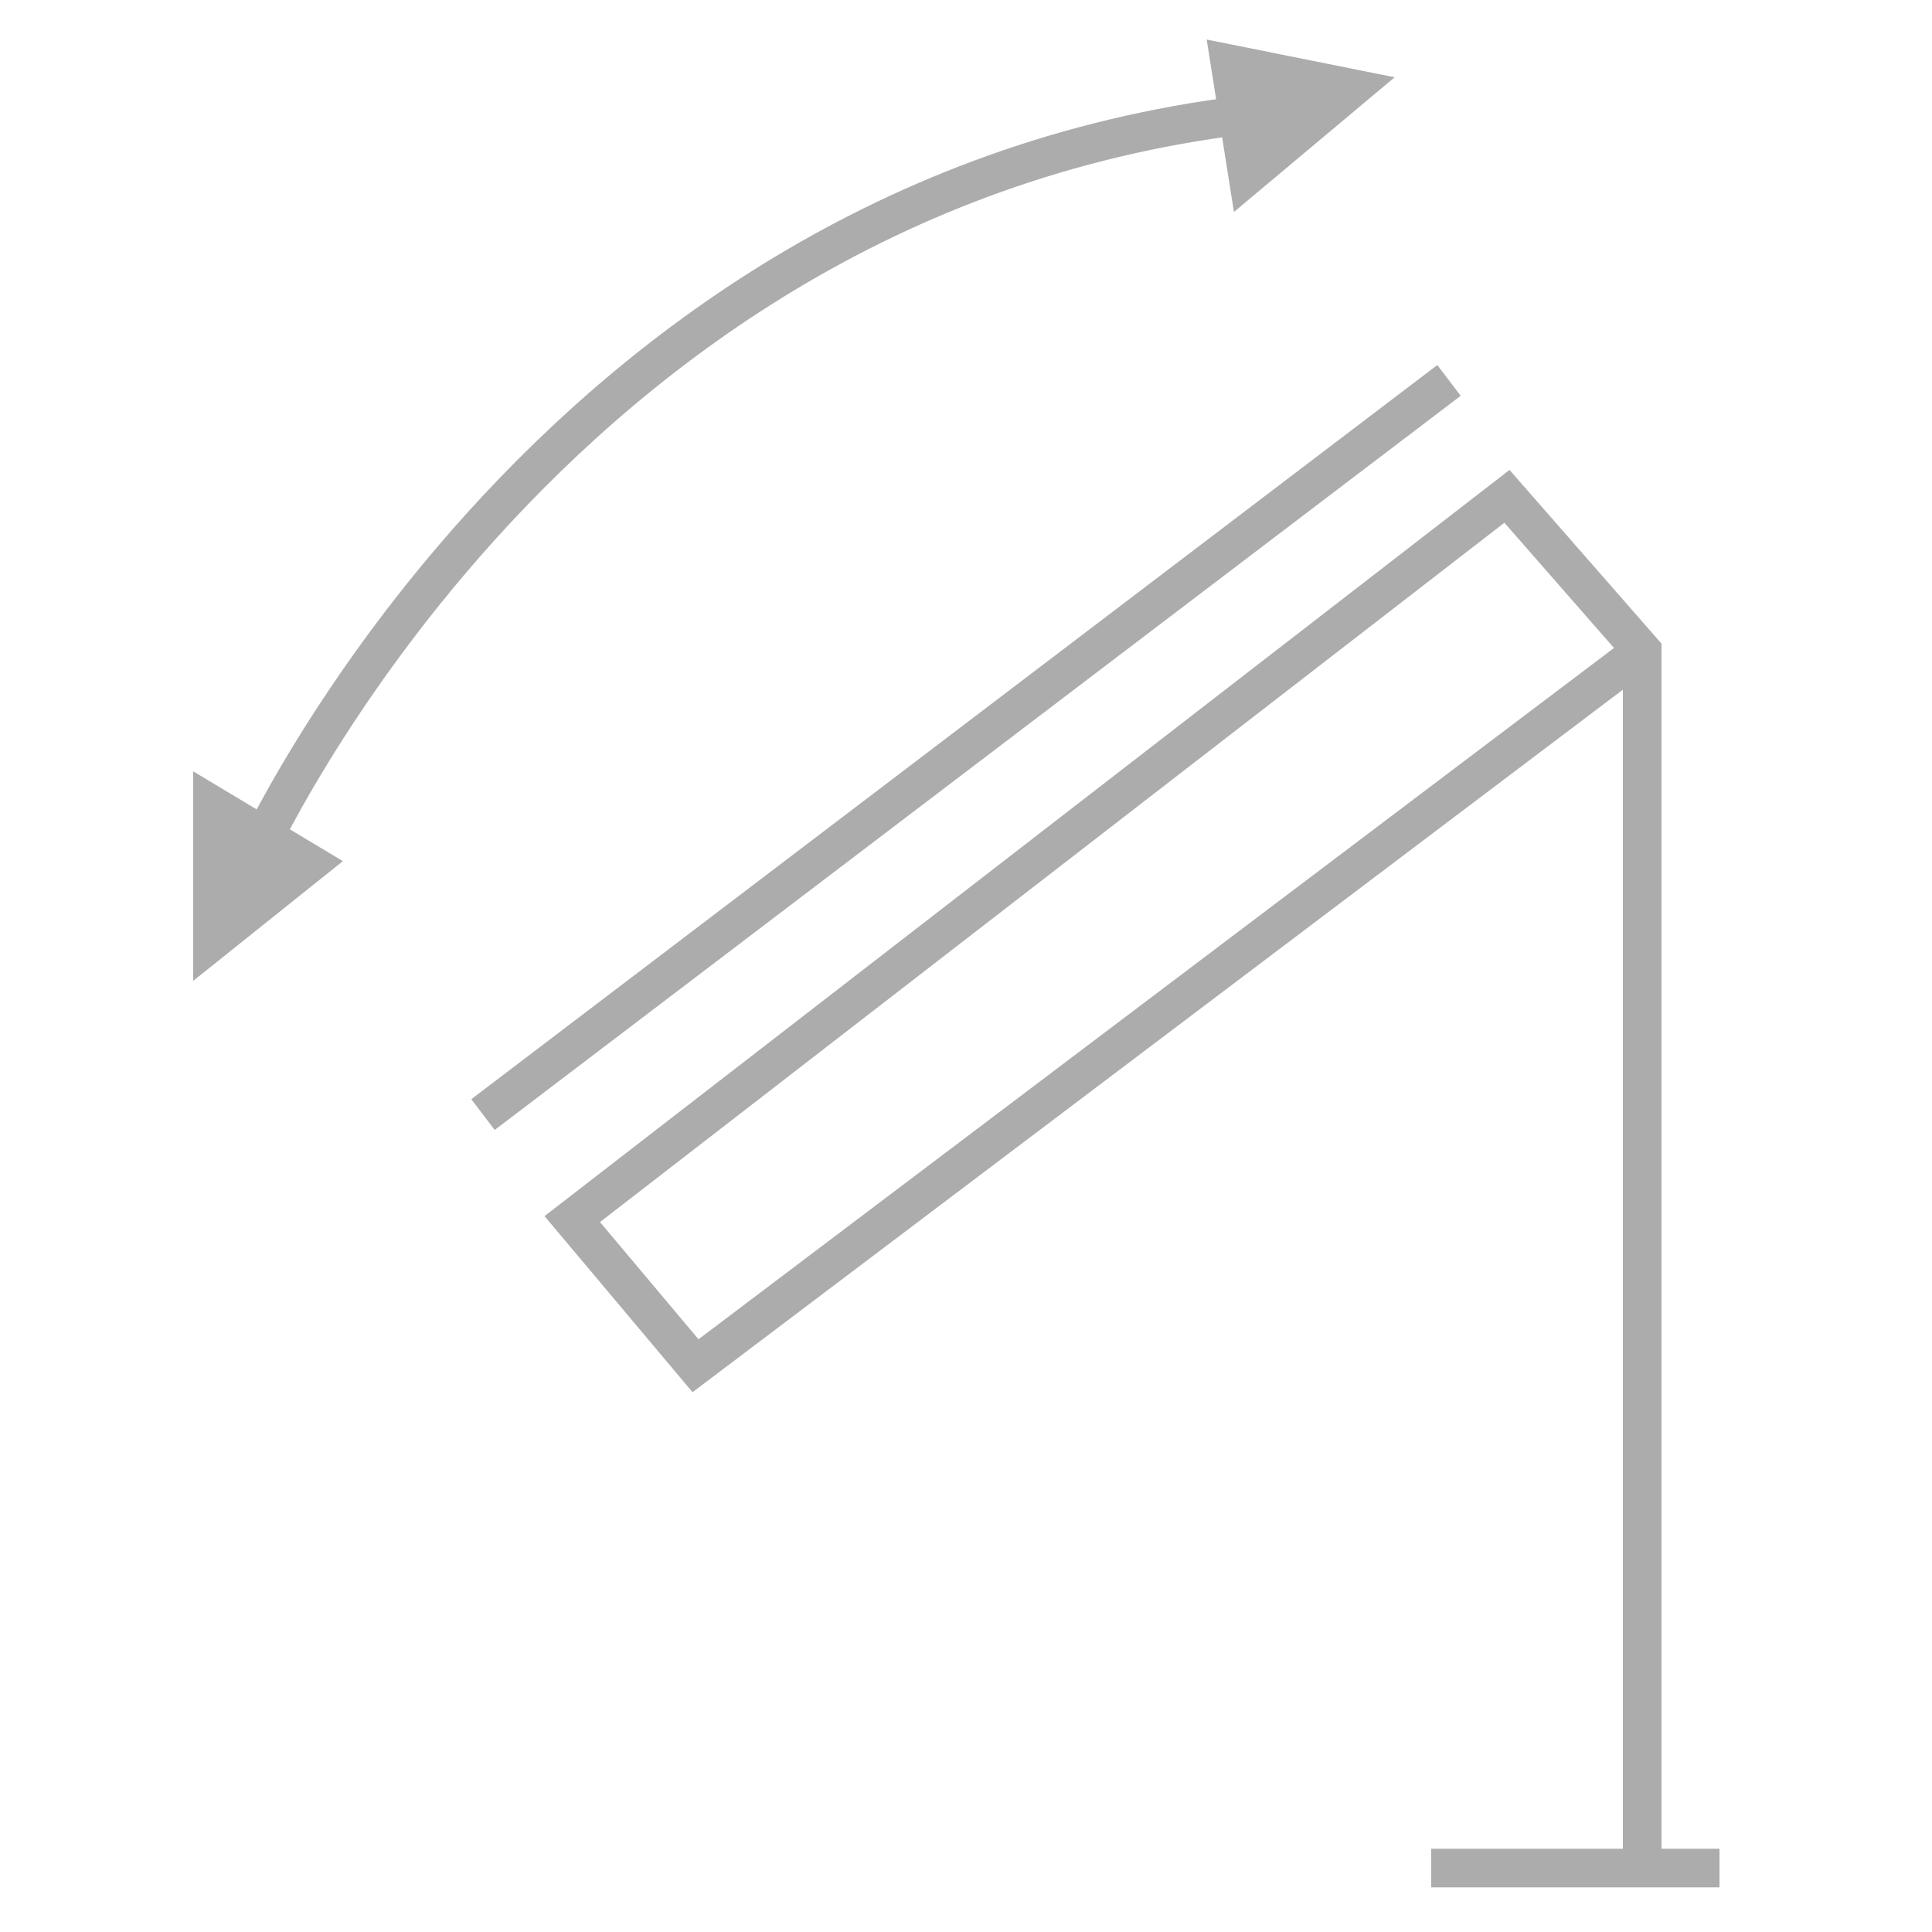
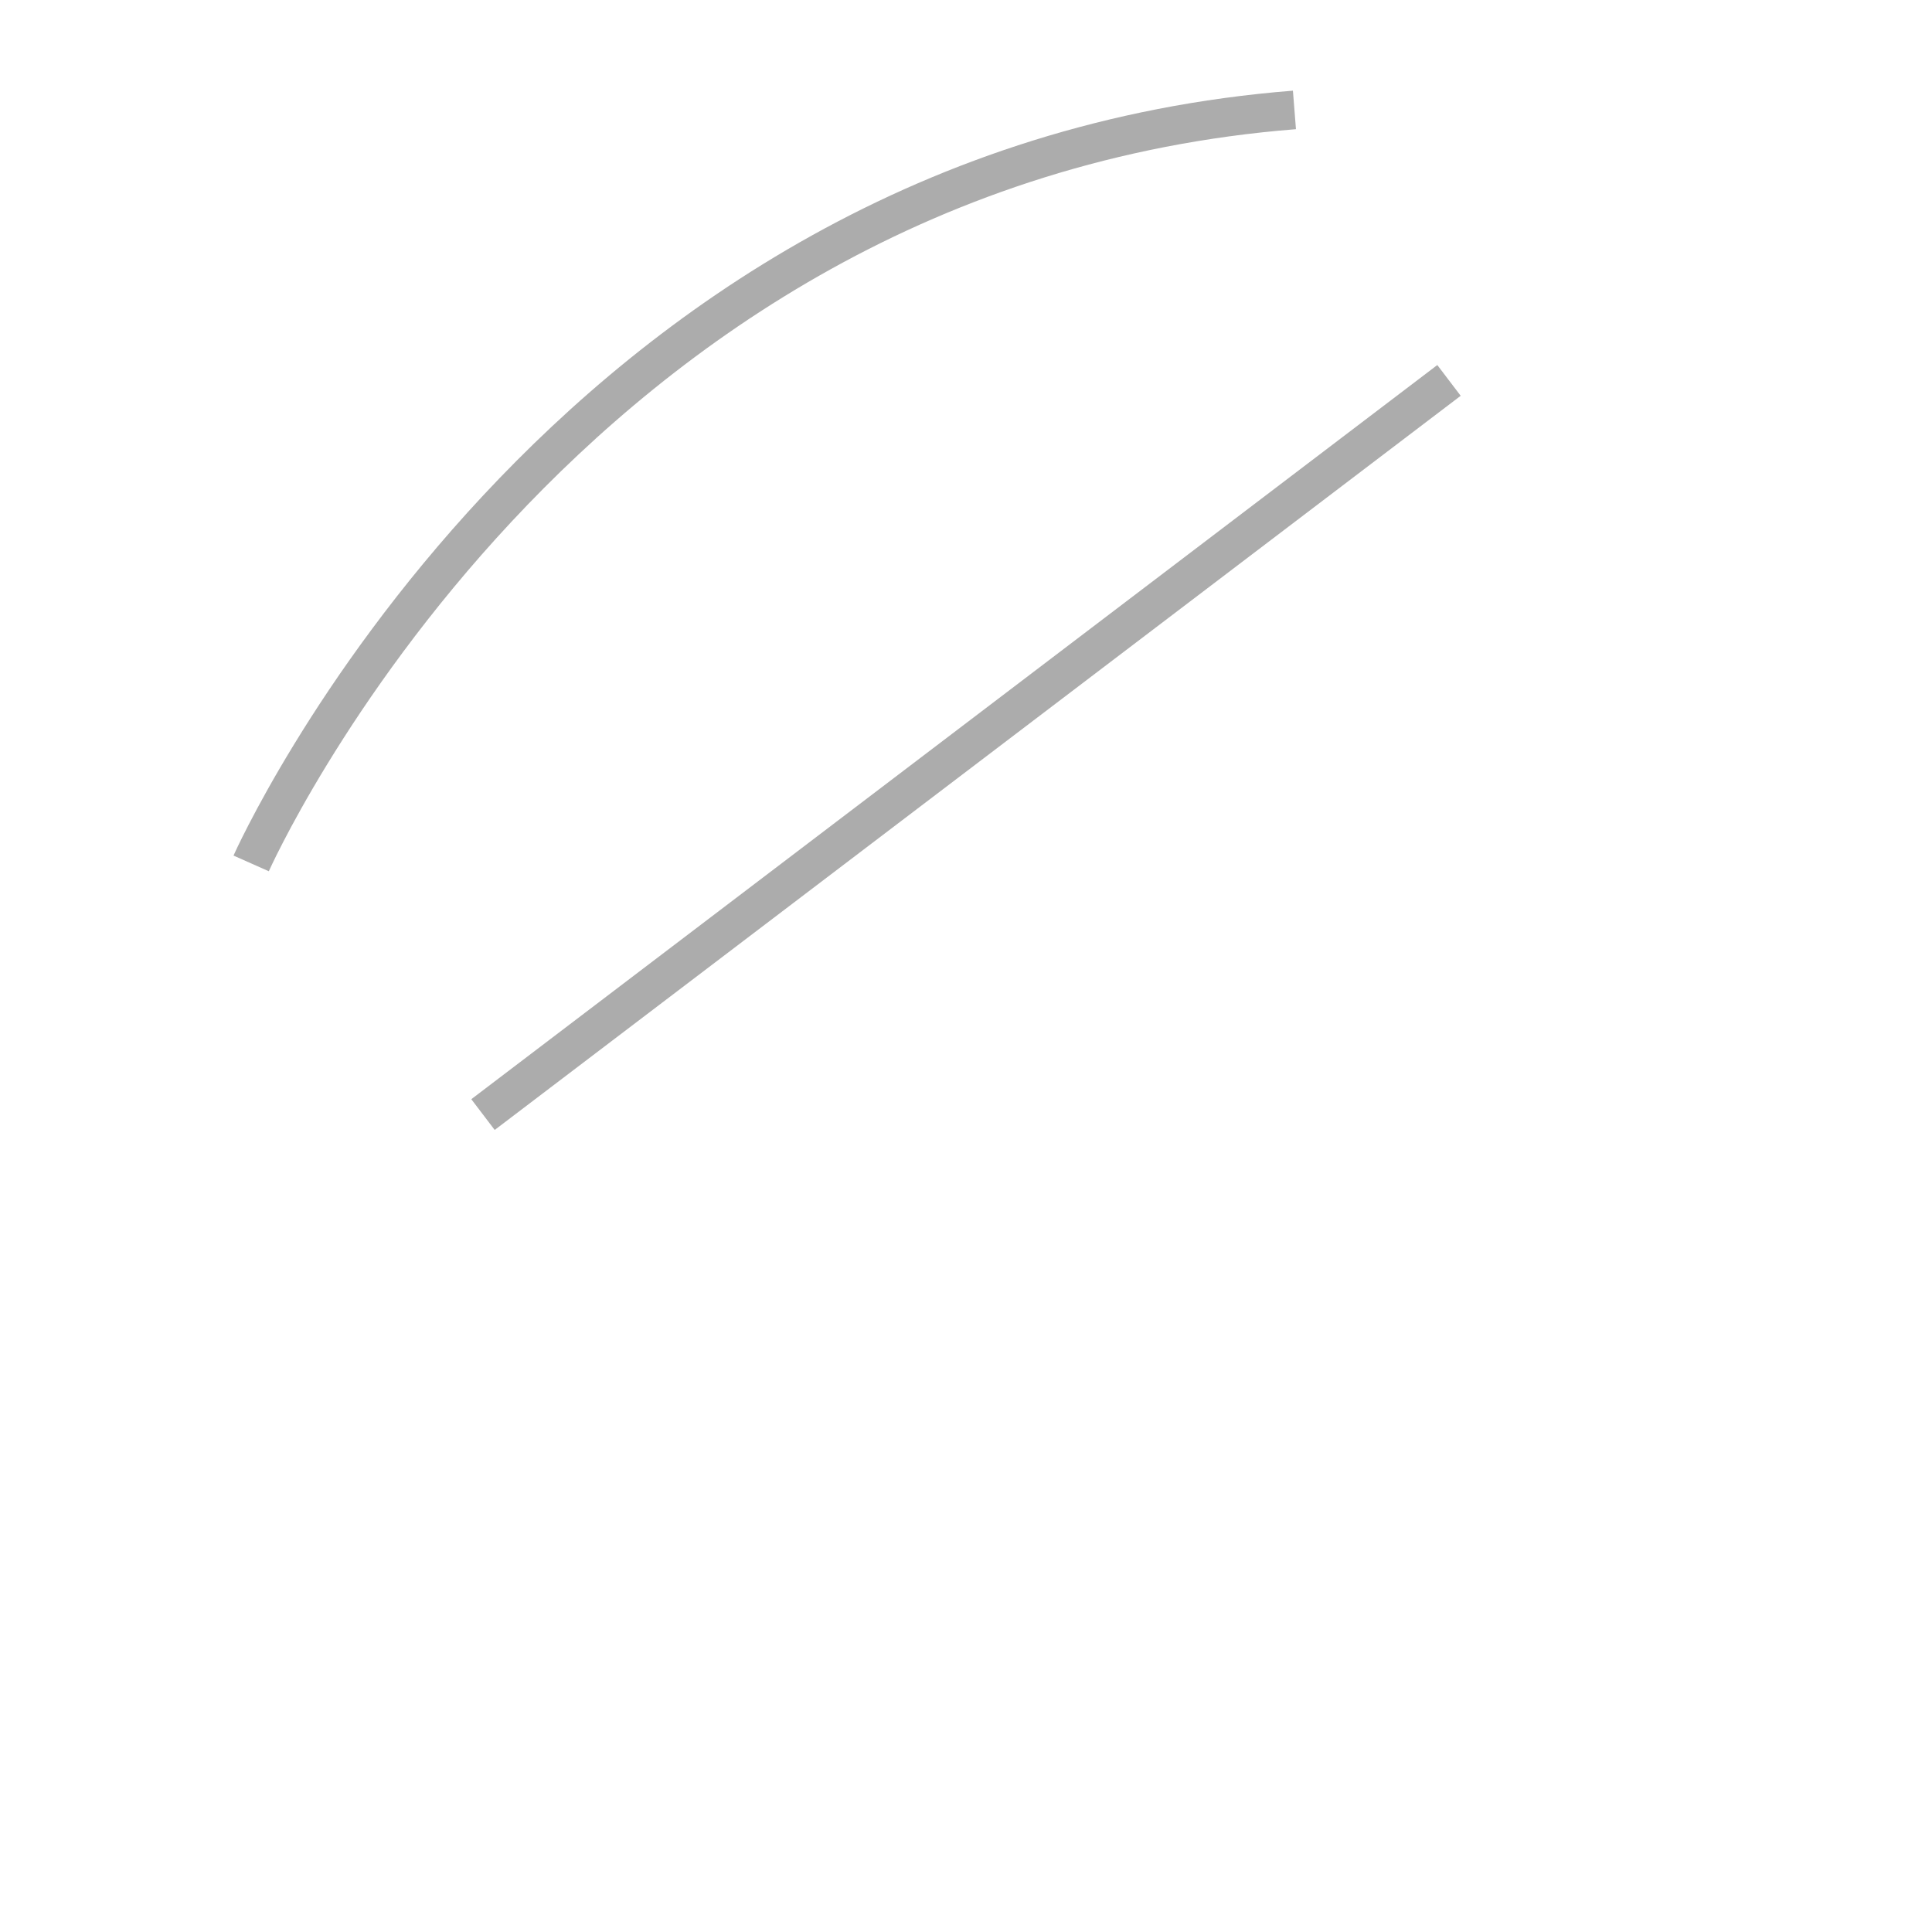
<svg xmlns="http://www.w3.org/2000/svg" id="Слой_1" data-name="Слой 1" width="100" height="100" viewBox="0 0 100 100">
  <defs>
    <style>
      .cls-1 {
        fill: none;
      }

      .cls-1, .cls-2 {
        stroke: #acacac;
        stroke-miterlimit: 10;
        stroke-width: 2px;
      }

      .cls-2 {
        fill: #acacac;
      }
    </style>
  </defs>
  <g id="folding">
-     <line class="cls-1" x1="74.08" y1="96.69" x2="89" y2="96.69" />
-     <polyline class="cls-1" points="85 96.69 85 33.69 78 25.69 29.62 63.1 36 70.69 85 33.69" />
    <line class="cls-1" x1="25" y1="57.69" x2="75" y2="19.69" />
    <path class="cls-1" d="M13,44.69s16-36,54-39" />
-     <polygon class="cls-2" points="11 41.69 16 44.69 11 48.69 11 41.69" />
-     <polygon class="cls-2" points="64.58 9.07 63.67 3.31 69.95 4.57 64.58 9.07" />
  </g>
</svg>